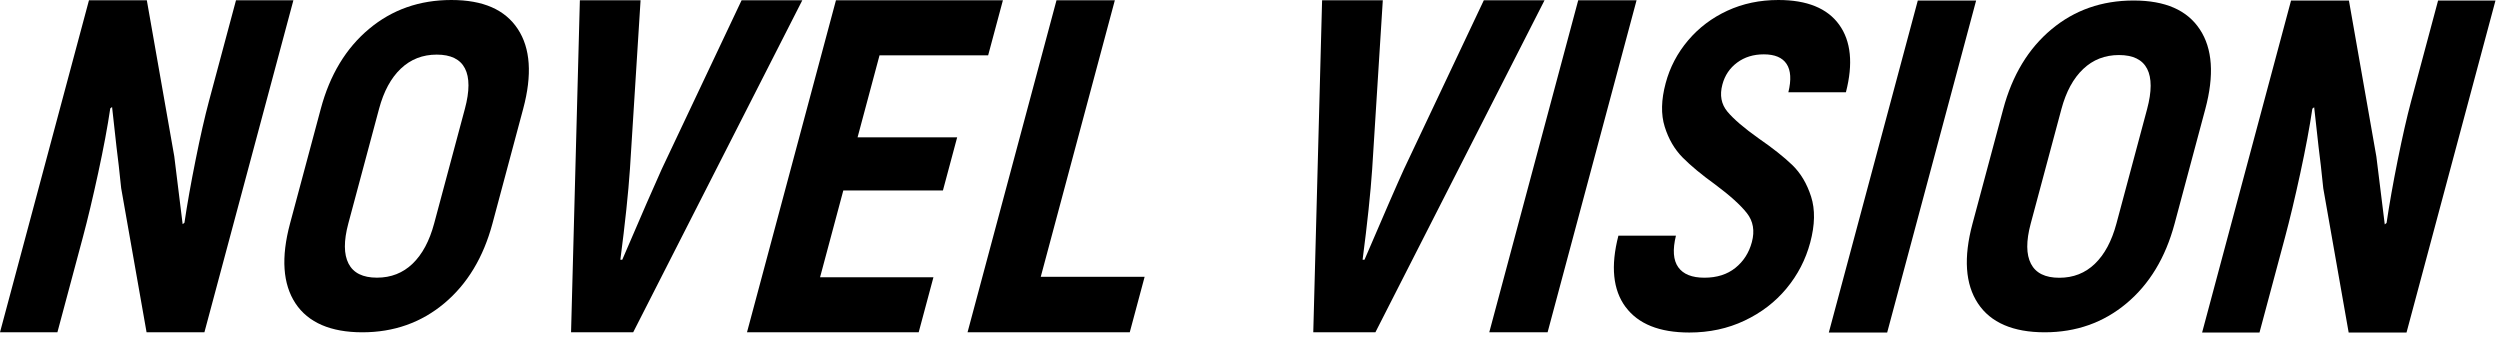
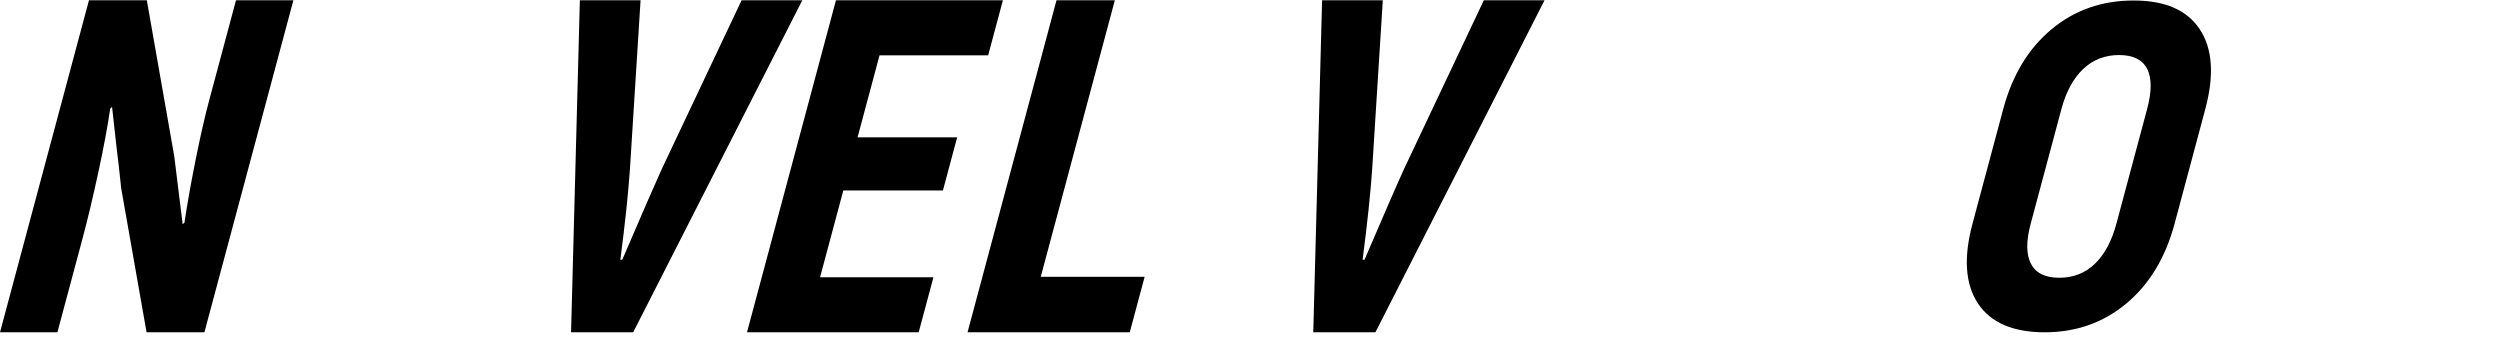
<svg xmlns="http://www.w3.org/2000/svg" width="123" height="17" viewBox="0 0 123 17" fill="none">
  <g clip-path="url(#clip0_707_9483)">
    <path d="M4.377 0.014H7.224L8.574 7.691L8.986 11.028L9.075 10.958C9.208 10.056 9.391 9.025 9.624 7.866C9.856 6.707 10.075 5.747 10.279 4.984L11.611 0.014H14.435L10.057 16.348H7.211L5.961 9.254L5.841 8.134C5.803 7.87 5.694 6.913 5.514 5.264L5.425 5.334C5.292 6.237 5.094 7.295 4.831 8.508C4.568 9.722 4.318 10.772 4.081 11.658L2.824 16.349H0L4.377 0.014Z" fill="black" />
-     <path d="M14.538 14.926C13.912 13.977 13.822 12.668 14.27 10.997L15.783 5.352C16.23 3.681 17.022 2.371 18.157 1.423C19.291 0.474 20.641 0 22.207 0C23.773 0 24.846 0.474 25.473 1.423C26.1 2.371 26.189 3.681 25.741 5.352L24.229 10.997C23.781 12.668 22.989 13.978 21.855 14.926C20.72 15.874 19.377 16.349 17.827 16.349C16.276 16.349 15.165 15.874 14.538 14.926ZM20.3 12.973C20.777 12.514 21.13 11.855 21.36 10.997L22.873 5.352C23.107 4.479 23.107 3.816 22.875 3.365C22.642 2.913 22.179 2.687 21.487 2.687C20.794 2.687 20.206 2.917 19.721 3.376C19.237 3.835 18.88 4.494 18.65 5.352L17.137 10.997C16.908 11.855 16.912 12.514 17.15 12.973C17.388 13.432 17.854 13.661 18.546 13.661C19.239 13.661 19.823 13.432 20.3 12.973Z" fill="black" />
    <path d="M28.529 0.014H31.516L30.993 8.321C30.914 9.488 30.757 10.974 30.522 12.778H30.616C31.57 10.554 32.217 9.068 32.557 8.321L36.486 0.014H39.473L31.153 16.348H28.096L28.529 0.014Z" fill="black" />
    <path d="M45.925 13.642L45.199 16.349H36.752L41.129 0.014H49.343L48.617 2.721H43.273L42.192 6.758H47.092L46.392 9.371H41.491L40.347 13.641H45.924L45.925 13.642Z" fill="black" />
    <path d="M56.316 13.618L55.584 16.349H47.603L51.98 0.014H54.85L51.205 13.618H56.315L56.316 13.618Z" fill="black" />
    <path d="M65.047 0.014H68.034L67.511 8.321C67.432 9.488 67.275 10.974 67.04 12.778H67.134C68.088 10.554 68.734 9.068 69.075 8.321L73.004 0.014H75.991L67.67 16.348H64.613L65.047 0.014Z" fill="black" />
-     <path d="M77.648 0.014H80.519L76.142 16.348H73.272L77.648 0.014Z" fill="black" />
-     <path d="M79.977 15.102C79.356 14.263 79.238 13.094 79.625 11.596H82.456C82.286 12.286 82.324 12.802 82.569 13.146C82.814 13.491 83.243 13.663 83.857 13.663C84.472 13.663 84.979 13.502 85.38 13.18C85.781 12.858 86.052 12.435 86.192 11.911C86.34 11.356 86.258 10.881 85.945 10.483C85.632 10.087 85.113 9.618 84.389 9.079C83.723 8.599 83.19 8.157 82.789 7.753C82.388 7.348 82.093 6.843 81.904 6.236C81.714 5.629 81.73 4.914 81.951 4.09C82.159 3.311 82.527 2.611 83.053 1.989C83.579 1.367 84.223 0.88 84.984 0.528C85.745 0.176 86.582 -0 87.496 -0C88.904 -0 89.901 0.404 90.486 1.213C91.07 2.022 91.182 3.131 90.819 4.539H87.988C88.137 3.925 88.108 3.46 87.9 3.146C87.693 2.831 87.319 2.674 86.78 2.674C86.27 2.674 85.833 2.808 85.469 3.078C85.104 3.348 84.862 3.707 84.742 4.157C84.601 4.682 84.684 5.127 84.99 5.494C85.296 5.861 85.808 6.3 86.526 6.809C87.221 7.288 87.774 7.727 88.185 8.123C88.595 8.521 88.902 9.038 89.106 9.674C89.31 10.311 89.296 11.064 89.063 11.933C88.838 12.772 88.449 13.525 87.896 14.191C87.343 14.858 86.655 15.386 85.831 15.775C85.008 16.165 84.102 16.36 83.113 16.36C81.645 16.36 80.6 15.941 79.978 15.101L79.977 15.102Z" fill="black" />
-     <path d="M94.356 0.025H97.226L92.849 16.36H89.978L94.356 0.025Z" fill="black" />
    <path d="M97.315 14.928C96.689 13.982 96.6 12.674 97.047 11.005L98.558 5.369C99.004 3.701 99.794 2.393 100.928 1.446C102.061 0.499 103.408 0.025 104.972 0.025C106.535 0.025 107.607 0.499 108.232 1.446C108.858 2.393 108.947 3.701 108.5 5.369L106.99 11.005C106.543 12.674 105.753 13.982 104.62 14.928C103.487 15.875 102.146 16.349 100.598 16.349C99.05 16.349 97.94 15.876 97.315 14.928ZM103.068 12.978C103.544 12.52 103.897 11.862 104.127 11.005L105.637 5.369C105.87 4.497 105.871 3.836 105.639 3.385C105.406 2.934 104.944 2.708 104.253 2.708C103.562 2.708 102.974 2.937 102.491 3.396C102.007 3.855 101.65 4.512 101.421 5.369L99.91 11.005C99.681 11.862 99.685 12.52 99.923 12.978C100.161 13.437 100.626 13.666 101.317 13.666C102.009 13.666 102.592 13.437 103.068 12.978H103.068Z" fill="black" />
-     <path d="M112.72 0.025H115.567L116.917 7.703L117.33 11.04L117.419 10.97C117.552 10.068 117.734 9.037 117.967 7.878C118.2 6.719 118.419 5.758 118.623 4.996L119.954 0.025H122.778L118.401 16.36H115.554L114.305 9.266L114.185 8.146C114.147 7.882 114.037 6.925 113.857 5.276L113.768 5.346C113.635 6.248 113.438 7.306 113.175 8.52C112.912 9.733 112.662 10.783 112.424 11.67L111.167 16.36H108.344L112.72 0.025Z" fill="black" />
  </g>
  <defs>
    <clipPath id="clip0_707_9483">
      <rect width="123" height="16.38" fill="white" />
    </clipPath>
  </defs>
</svg>